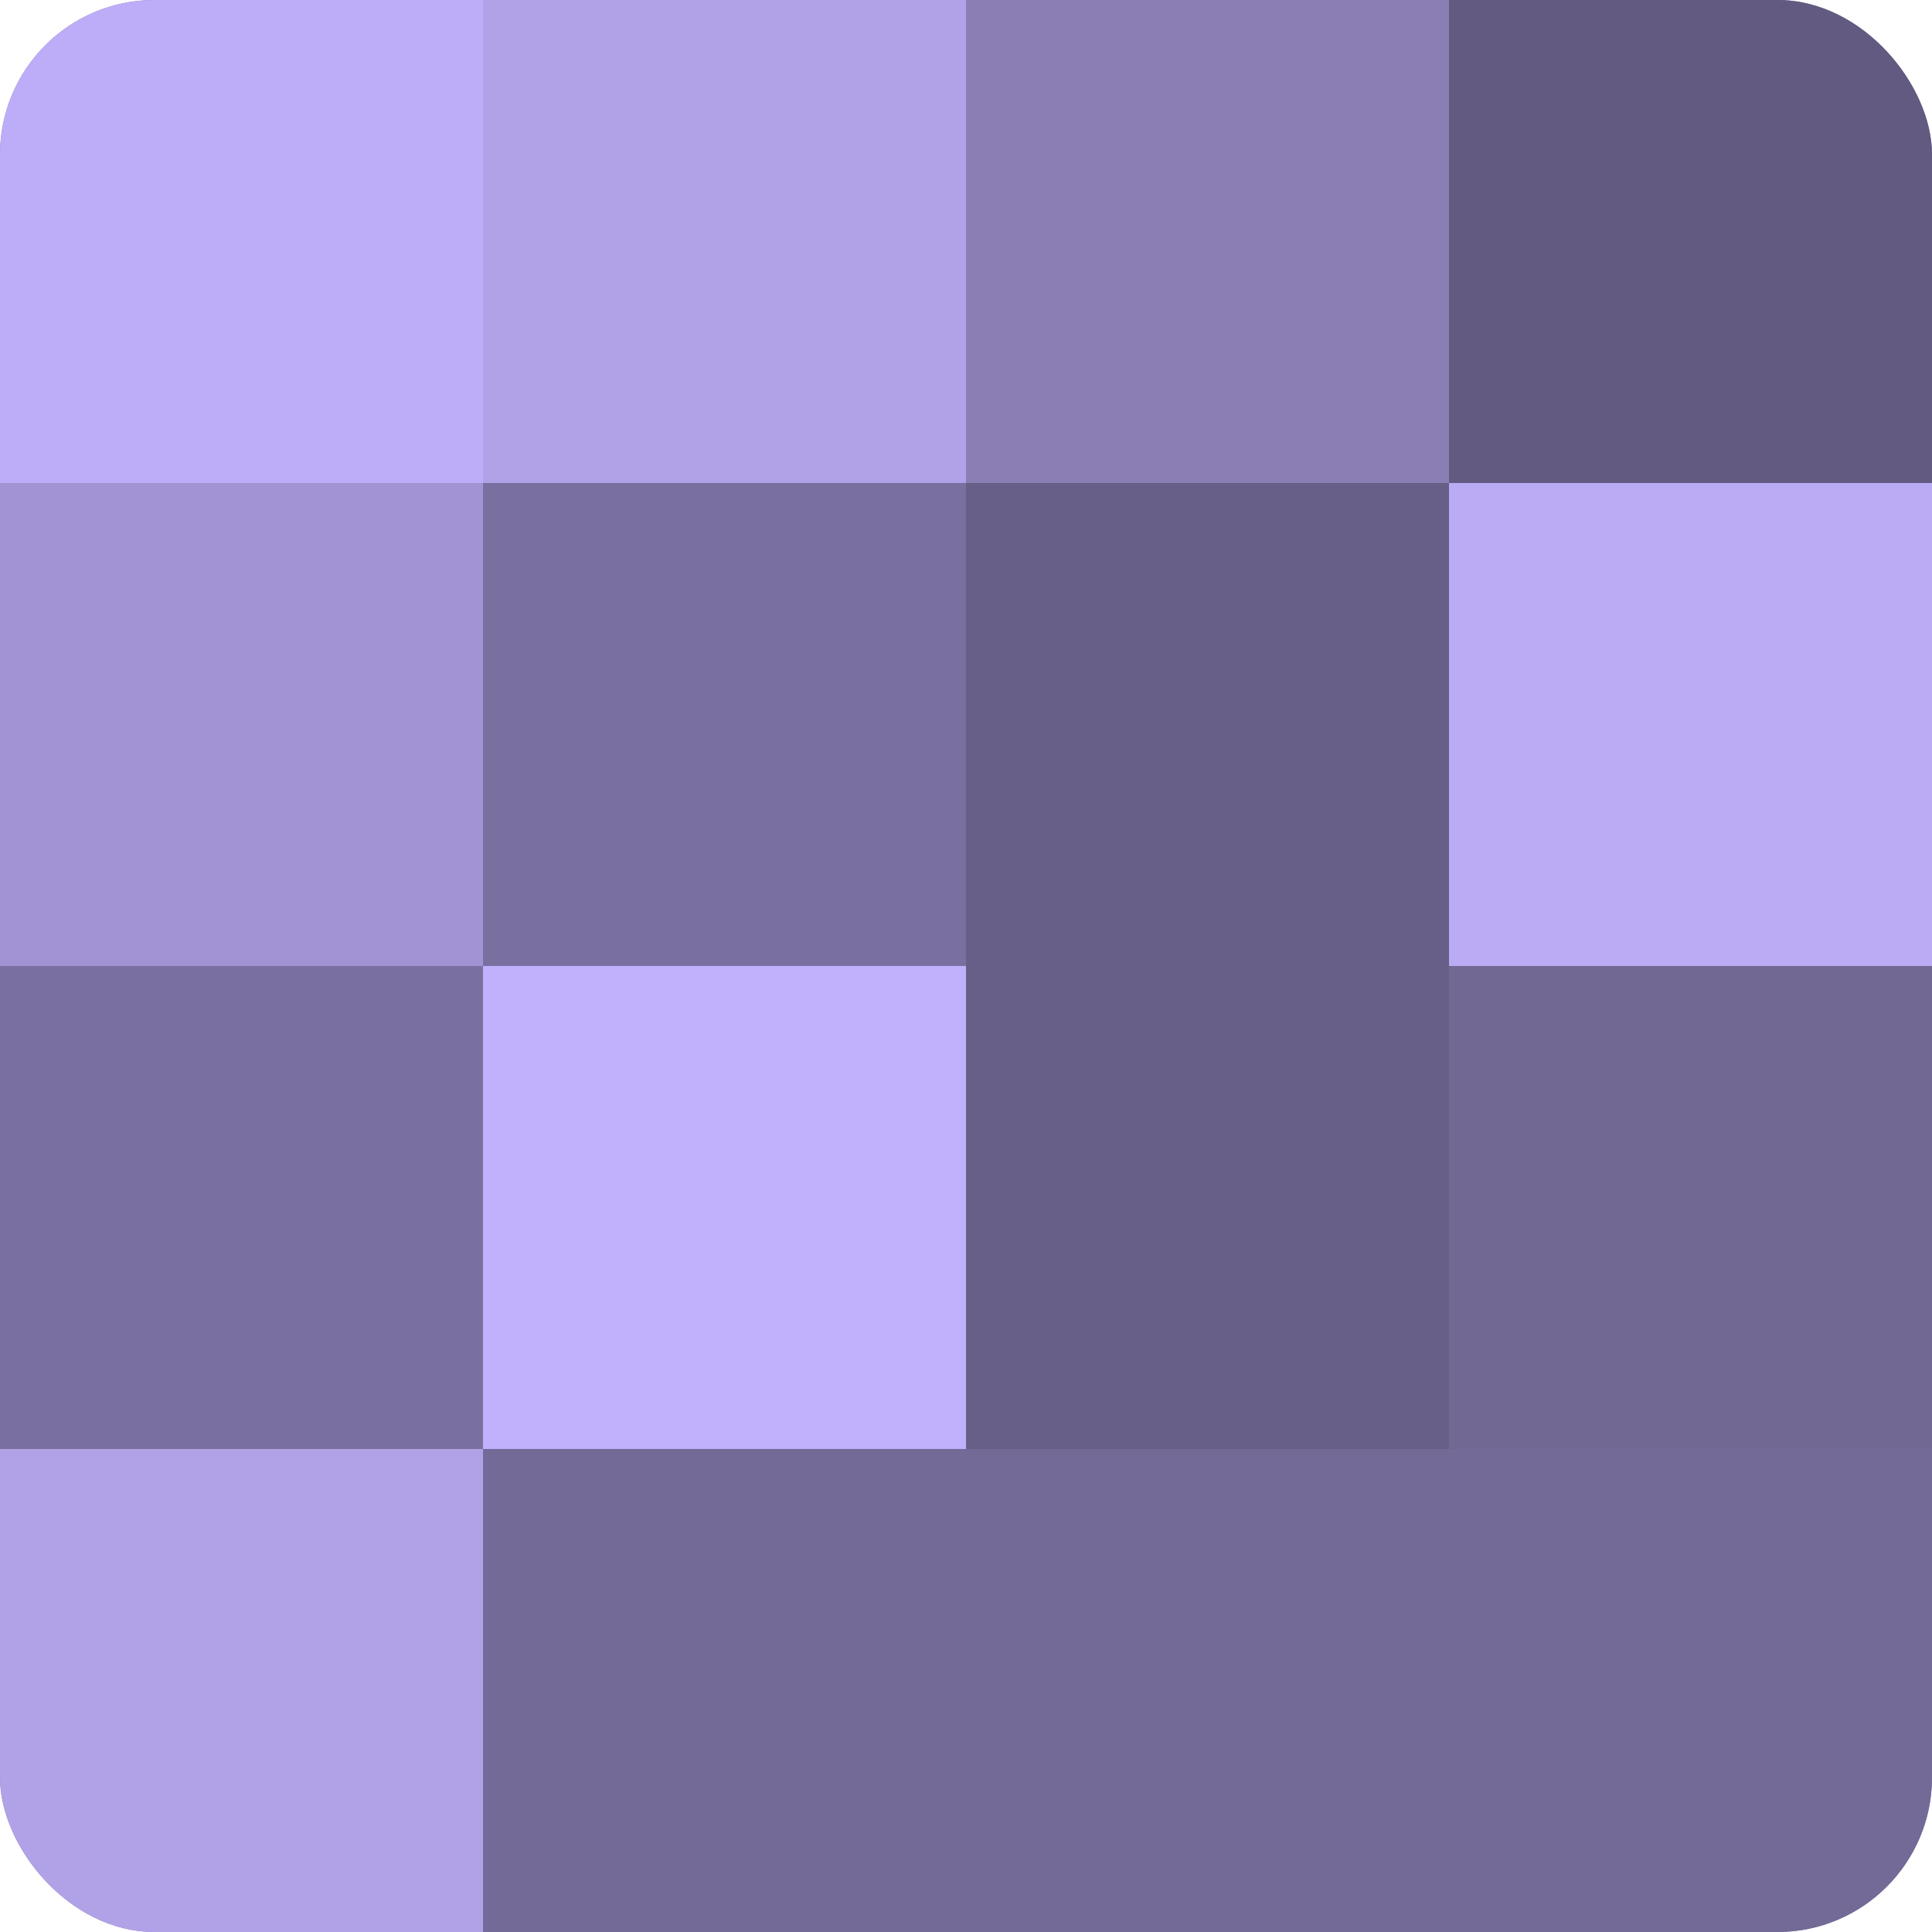
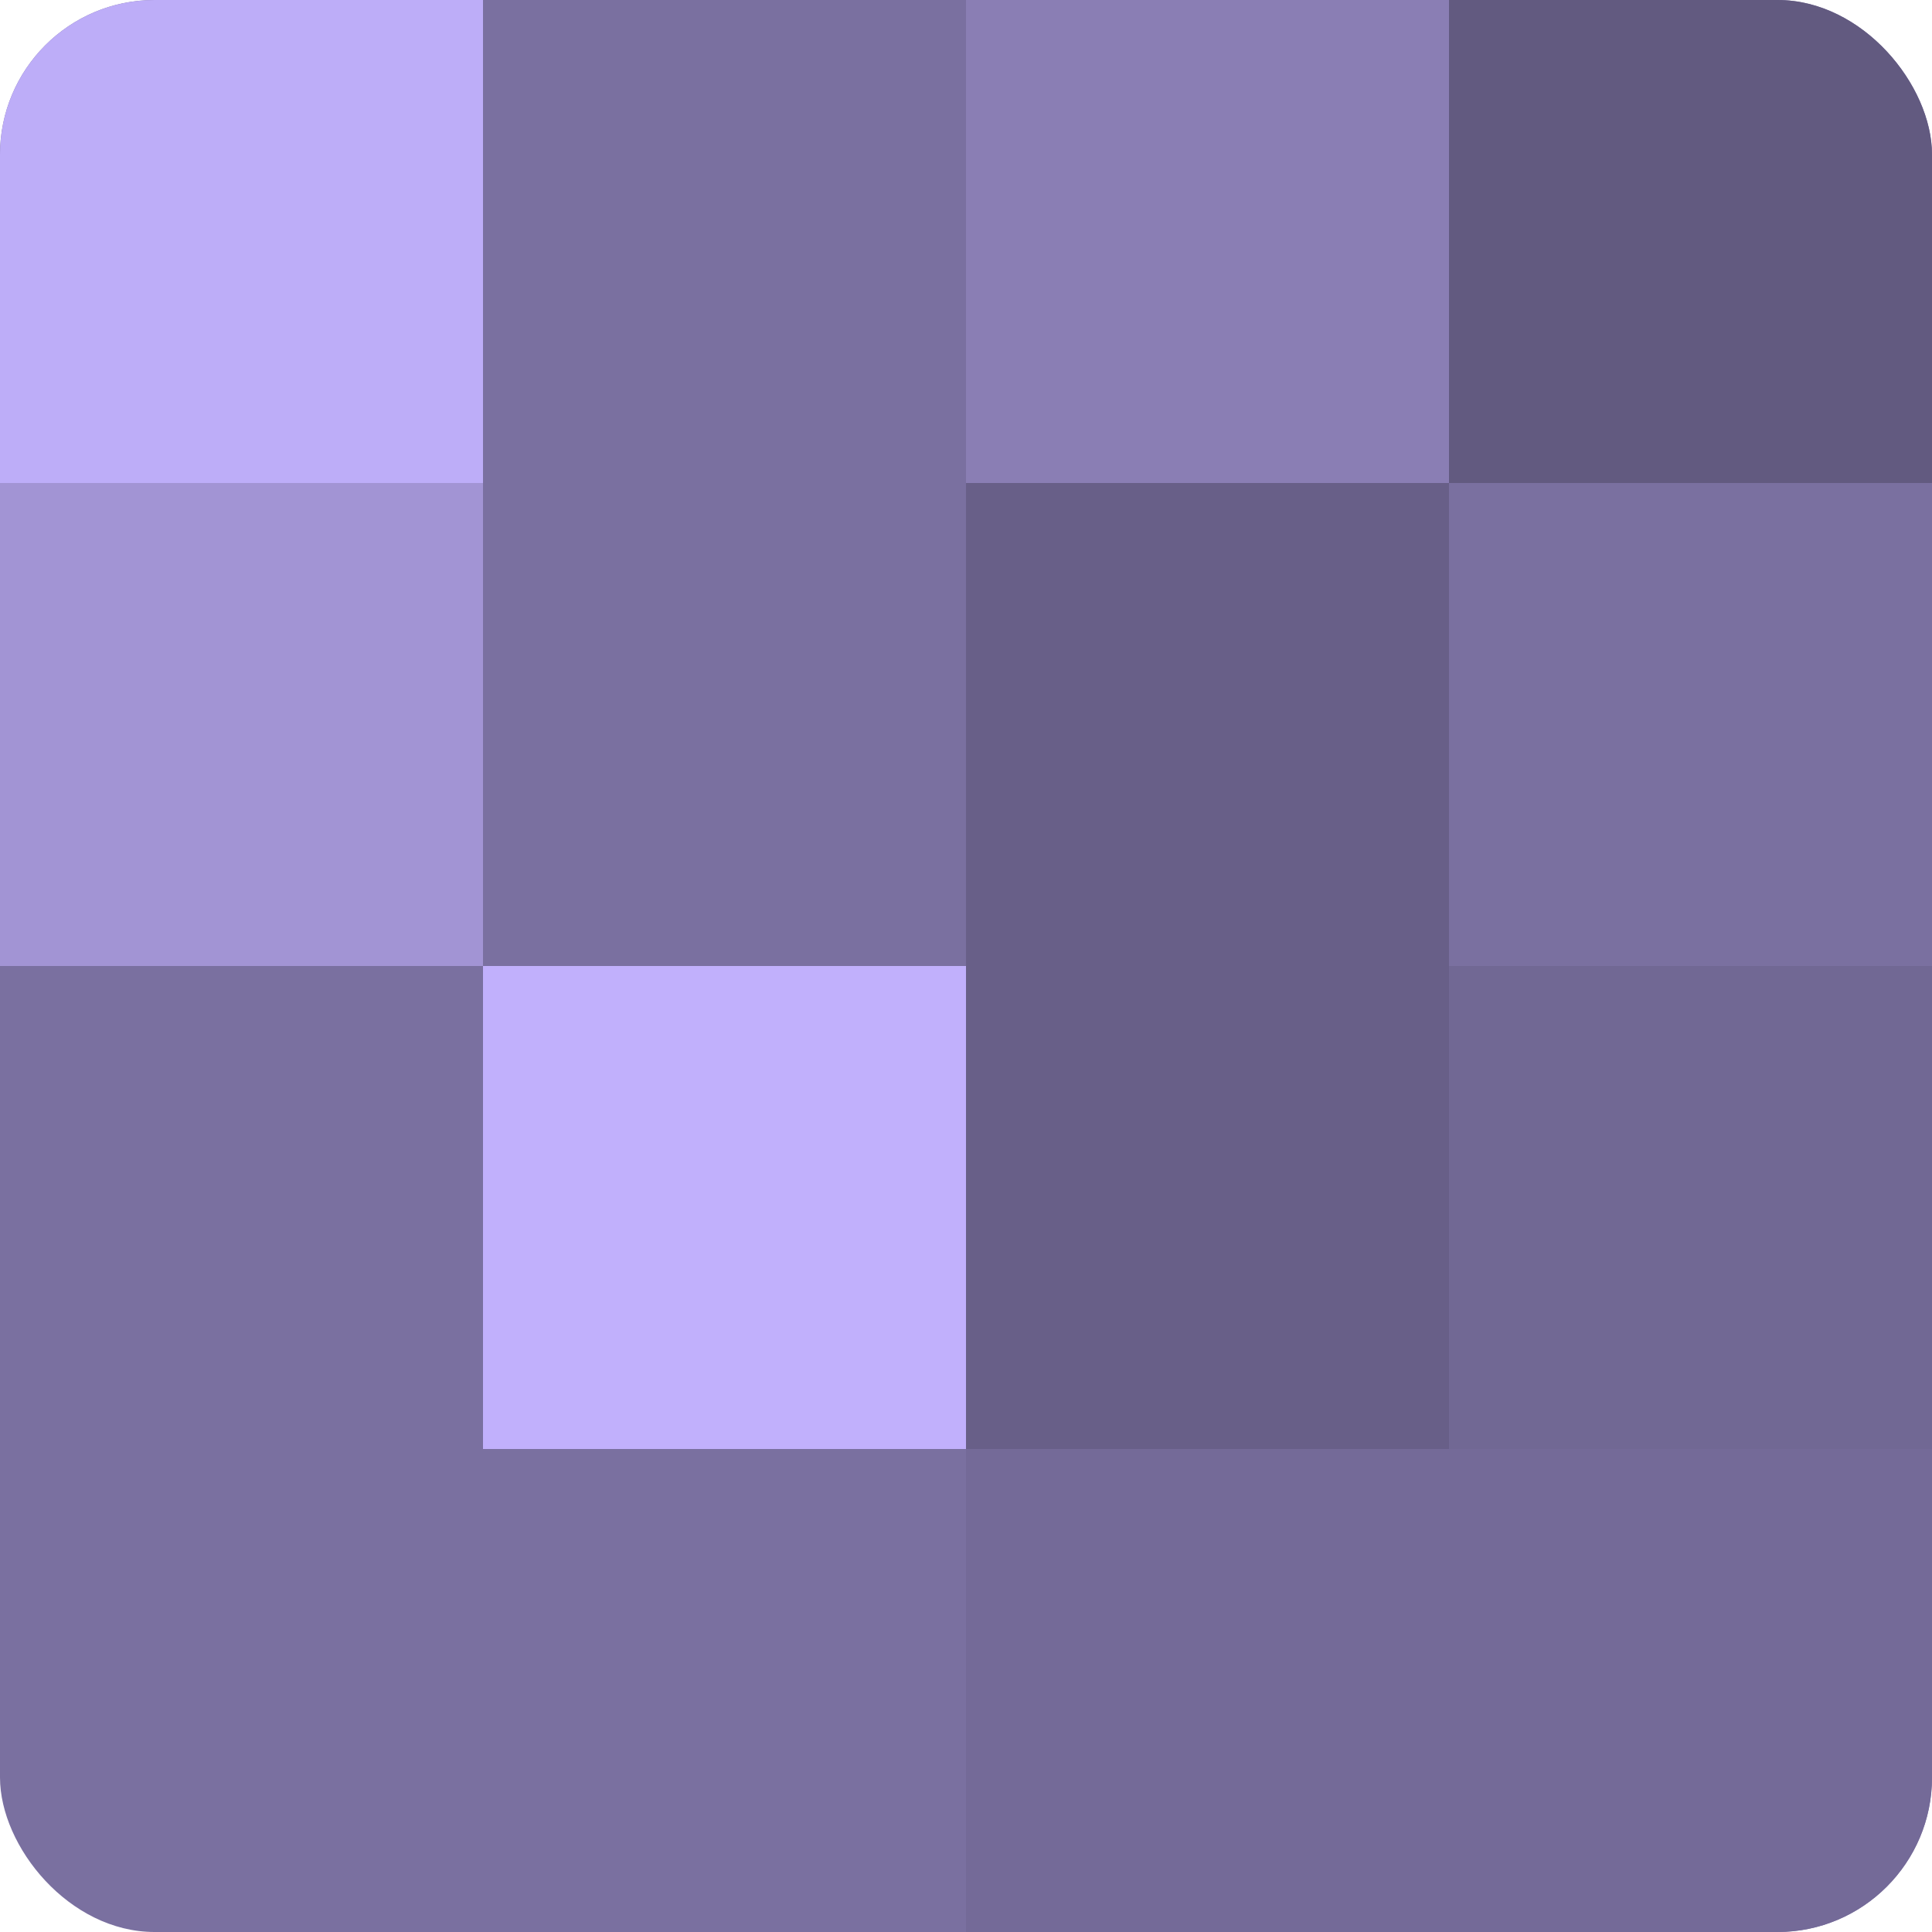
<svg xmlns="http://www.w3.org/2000/svg" width="60" height="60" viewBox="0 0 100 100" preserveAspectRatio="xMidYMid meet">
  <defs>
    <clipPath id="c" width="100" height="100">
      <rect width="100" height="100" rx="8" ry="8" />
    </clipPath>
  </defs>
  <g clip-path="url(#c)">
    <rect width="100" height="100" fill="#7a70a0" />
    <rect width="25" height="25" fill="#bdadf8" />
    <rect y="25" width="25" height="25" fill="#a294d4" />
    <rect y="50" width="25" height="25" fill="#7a70a0" />
-     <rect y="75" width="25" height="25" fill="#b1a2e8" />
-     <rect x="25" width="25" height="25" fill="#b1a2e8" />
-     <rect x="25" y="25" width="25" height="25" fill="#7a70a0" />
    <rect x="25" y="50" width="25" height="25" fill="#c1b0fc" />
-     <rect x="25" y="75" width="25" height="25" fill="#746a98" />
    <rect x="50" width="25" height="25" fill="#8a7eb4" />
    <rect x="50" y="25" width="25" height="25" fill="#685f88" />
    <rect x="50" y="50" width="25" height="25" fill="#685f88" />
    <rect x="50" y="75" width="25" height="25" fill="#746a98" />
    <rect x="75" width="25" height="25" fill="#625a80" />
-     <rect x="75" y="25" width="25" height="25" fill="#baabf4" />
    <rect x="75" y="50" width="25" height="25" fill="#716894" />
    <rect x="75" y="75" width="25" height="25" fill="#746a98" />
  </g>
</svg>